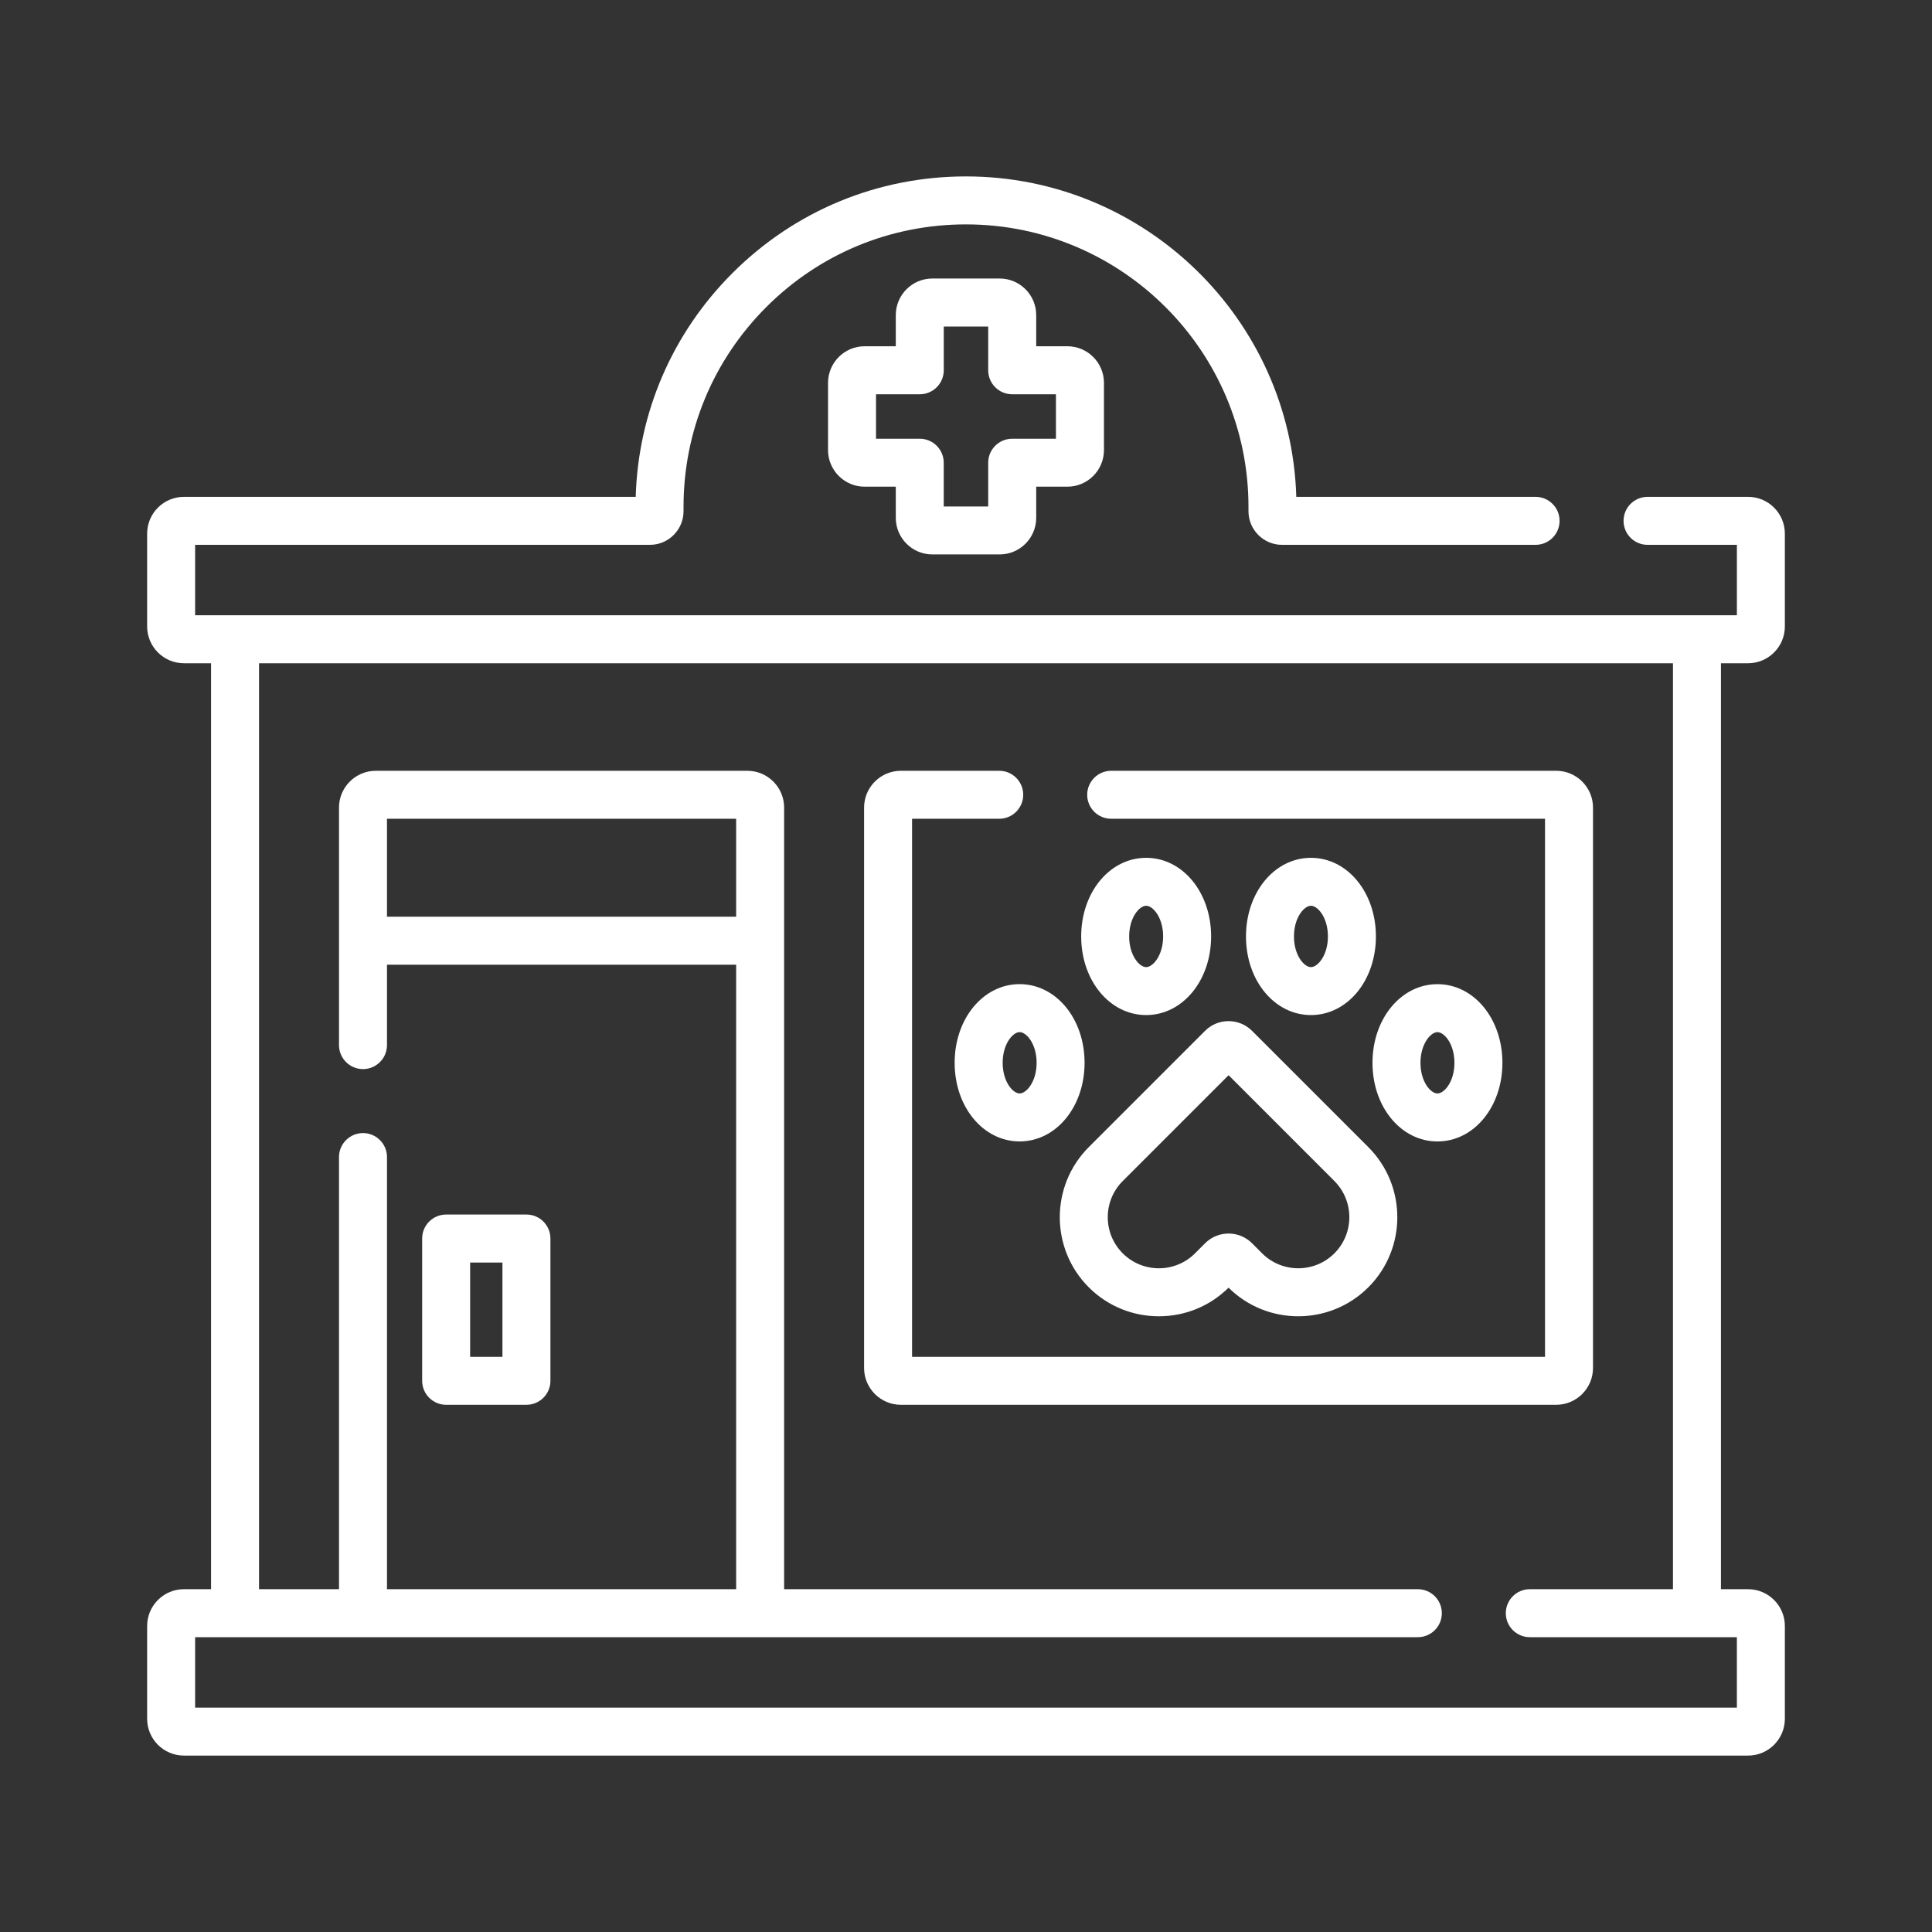
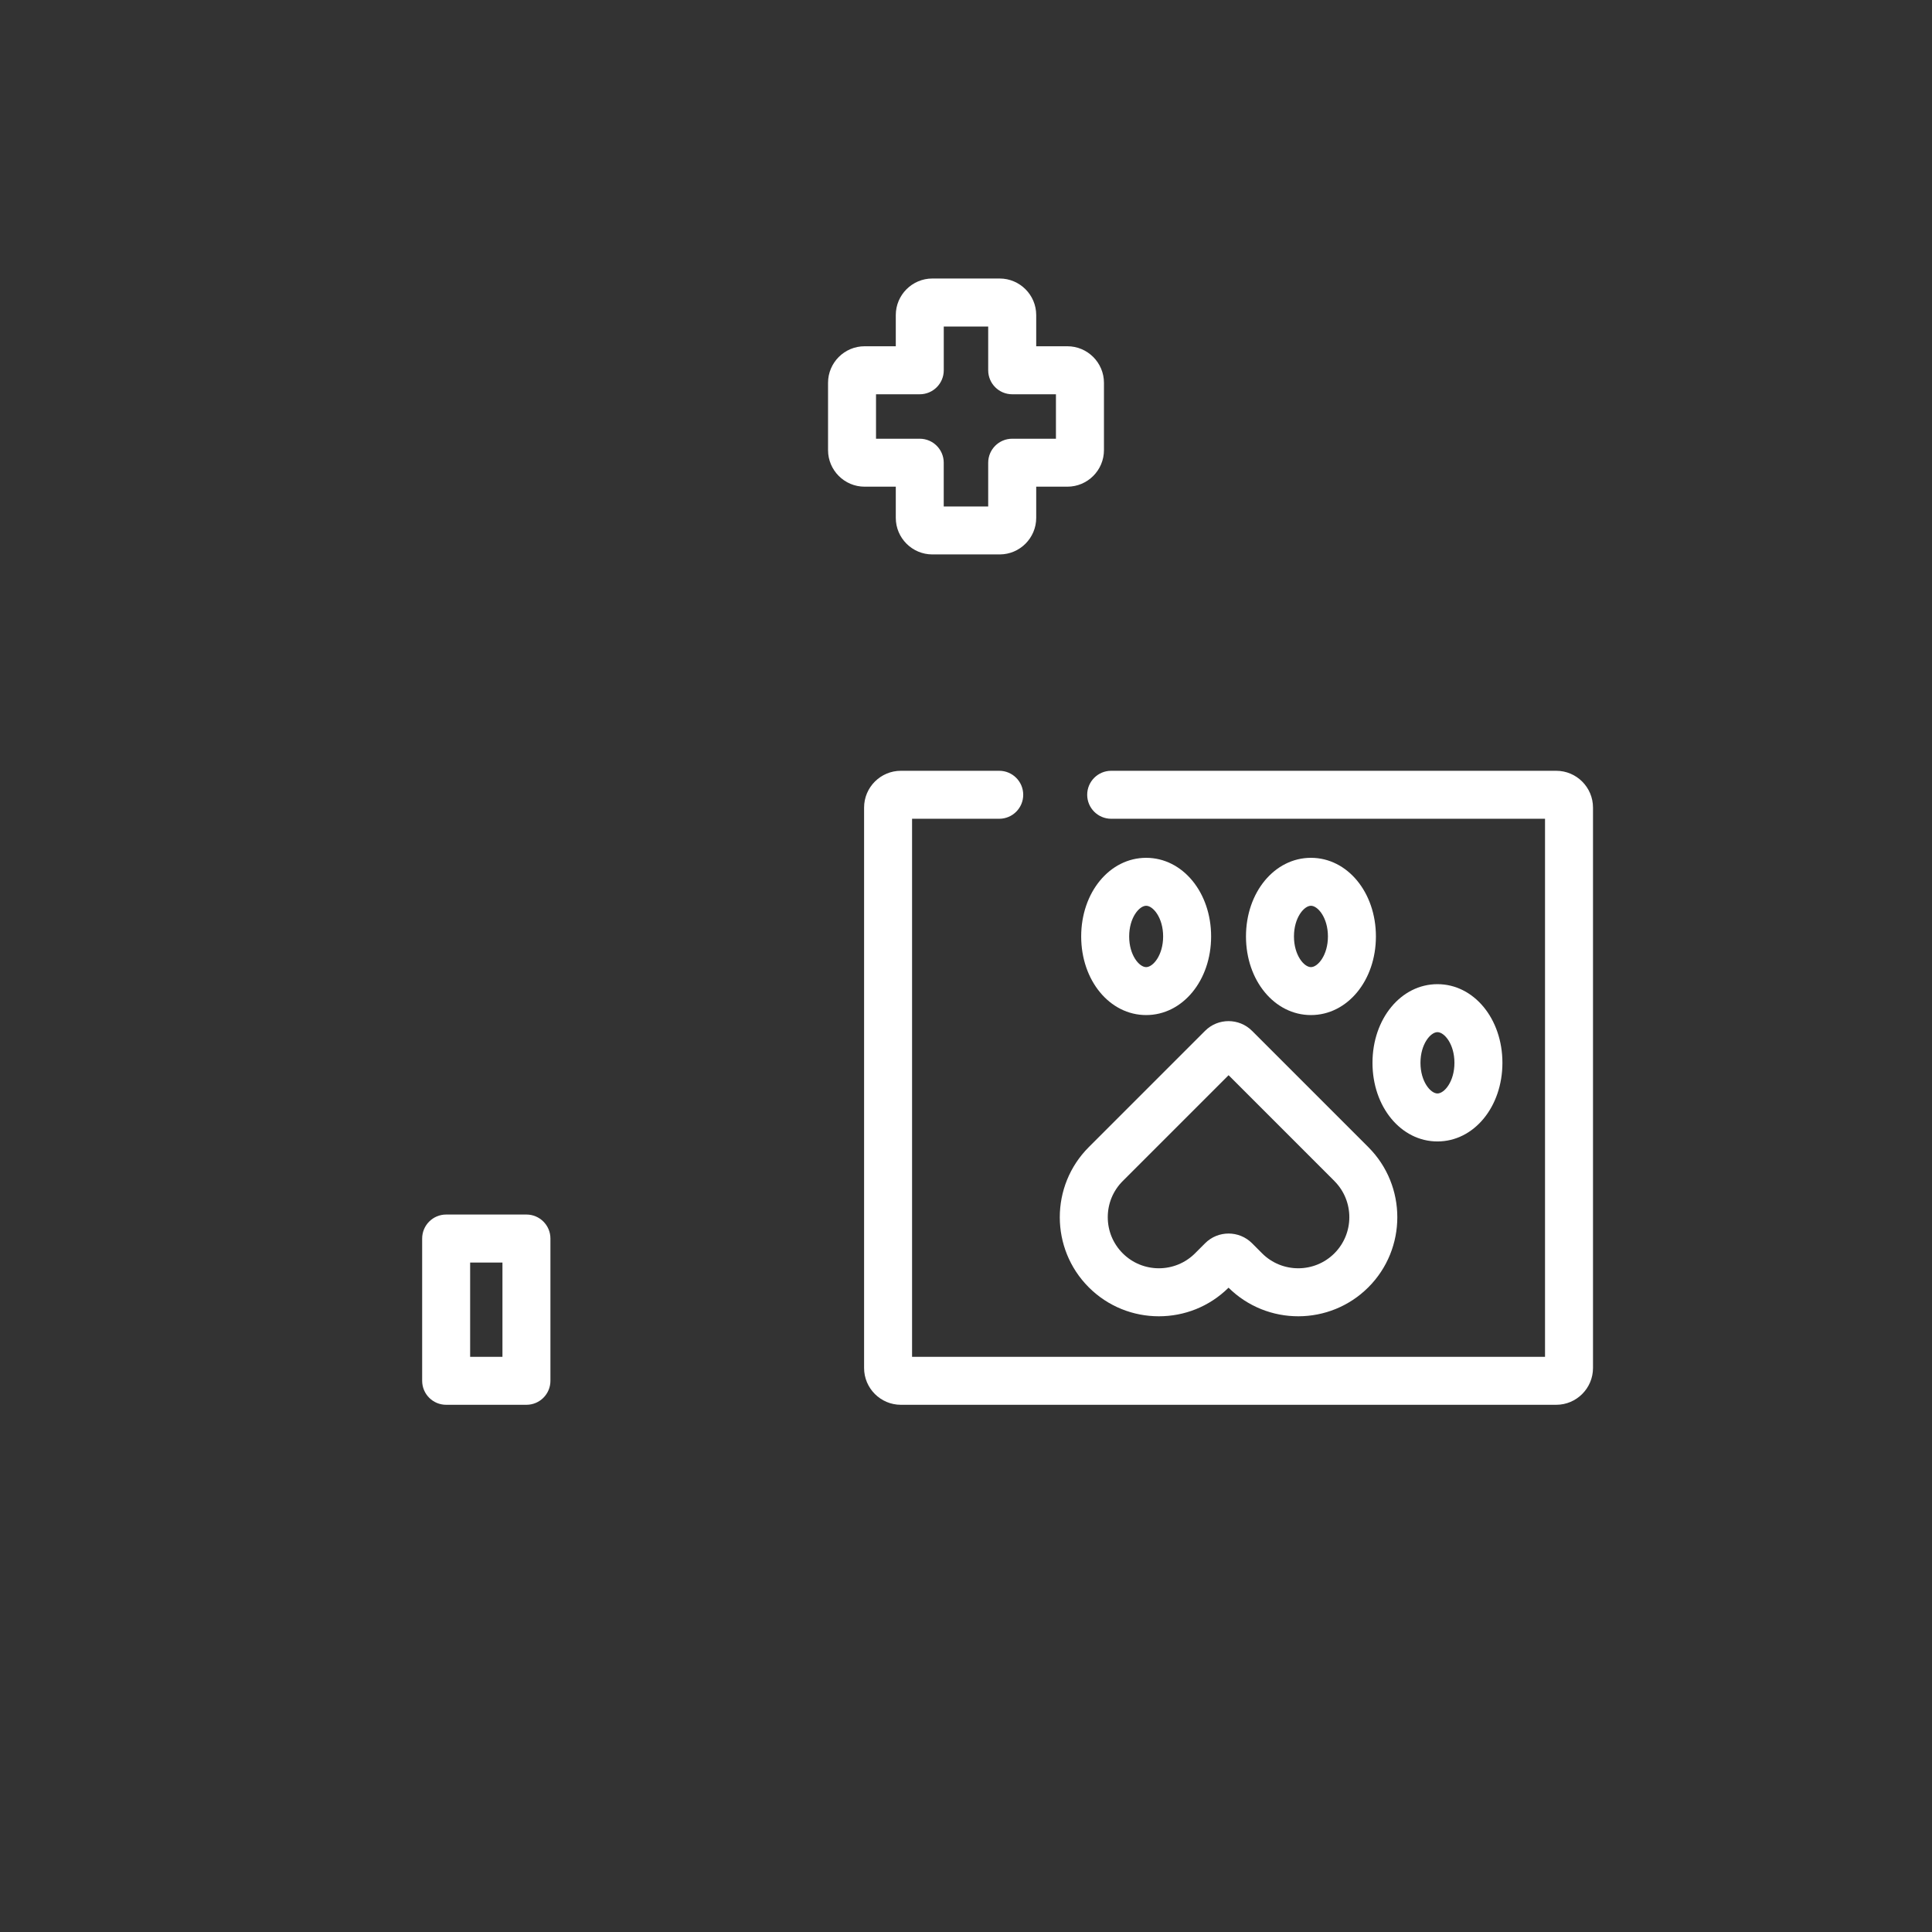
<svg xmlns="http://www.w3.org/2000/svg" id="Layer_1" data-name="Layer 1" version="1.1" viewBox="0 0 604 604">
  <rect x="0" y="0" width="604" height="604" fill="#333333" stroke="none" />
  <defs>
    <style>
      .cls-1 {
        fill: #fff;
        stroke-width: 0px;
      }
    </style>
  </defs>
  <path class="cls-1" d="M281.64,439.18h204.88c6.34,0,11.5-5.16,11.5-11.5v-175.21c0-6.34-5.16-11.5-11.5-11.5h-139.13c-4.14,0-7.5,3.36-7.5,7.5s3.36,7.5,7.5,7.5h135.63v168.21h-197.88v-168.21h27.25c4.14,0,7.5-3.36,7.5-7.5s-3.36-7.5-7.5-7.5h-30.75c-6.34,0-11.5,5.16-11.5,11.5v175.21c0,6.34,5.16,11.5,11.5,11.5h0Z" />
  <path class="cls-1" d="M139.48,439.18h25.1c4.14,0,7.5-3.36,7.5-7.5v-44.48c0-4.14-3.36-7.5-7.5-7.5h-25.1c-4.14,0-7.5,3.36-7.5,7.5v44.48c0,4.14,3.36,7.5,7.5,7.5ZM146.98,394.71h10.1v29.48h-10.1v-29.48Z" />
  <path class="cls-1" d="M358.32,268.18c-11.39,0-20.31,10.8-20.31,24.58s8.92,24.58,20.31,24.58,20.31-10.8,20.31-24.58-8.92-24.58-20.31-24.58ZM358.32,302.35c-2.17,0-5.31-3.73-5.31-9.59s3.15-9.59,5.31-9.59,5.31,3.73,5.31,9.59-3.15,9.59-5.31,9.59Z" />
  <path class="cls-1" d="M409.84,268.18c-11.39,0-20.31,10.8-20.31,24.58s8.92,24.58,20.31,24.58,20.31-10.8,20.31-24.58-8.92-24.58-20.31-24.58ZM409.84,302.35c-2.17,0-5.31-3.73-5.31-9.59s3.15-9.59,5.31-9.59,5.31,3.73,5.31,9.59-3.15,9.59-5.31,9.59Z" />
-   <path class="cls-1" d="M298.45,332.26c0,13.79,8.92,24.58,20.31,24.58s20.31-10.8,20.31-24.58-8.92-24.59-20.31-24.59-20.31,10.8-20.31,24.59h0ZM324.08,332.26c0,5.85-3.15,9.58-5.31,9.58s-5.31-3.73-5.31-9.58,3.15-9.59,5.31-9.59,5.31,3.73,5.31,9.59Z" />
  <path class="cls-1" d="M449.39,356.85c11.39,0,20.31-10.8,20.31-24.58s-8.92-24.59-20.31-24.59-20.31,10.8-20.31,24.59,8.92,24.58,20.31,24.58ZM449.39,322.68c2.17,0,5.31,3.73,5.31,9.59s-3.15,9.58-5.31,9.58-5.31-3.73-5.31-9.58c0-5.85,3.15-9.59,5.31-9.59Z" />
  <path class="cls-1" d="M376.74,322.27l-36.36,36.36c-12.08,12.08-12.08,31.74,0,43.82,6.04,6.04,13.97,9.06,21.91,9.06s15.76-2.98,21.79-8.94c12.09,11.96,31.65,11.92,43.7-.12,12.08-12.08,12.08-31.74,0-43.82l-36.36-36.36c-4.05-4.05-10.64-4.05-14.68,0h0ZM417.17,369.23c6.23,6.23,6.23,16.37,0,22.6-6.23,6.23-16.37,6.23-22.6,0l-3.14-3.15h0c-2.02-2.02-4.68-3.04-7.34-3.04s-5.32,1.01-7.34,3.04l-3.15,3.15c-6.23,6.23-16.37,6.23-22.6,0-3.02-3.02-4.68-7.03-4.68-11.3s1.66-8.28,4.68-11.3l33.09-33.09,33.09,33.09Z" />
-   <path class="cls-1" d="M546.5,207.35c6.34,0,11.5-5.16,11.5-11.5v-29.02c0-6.34-5.16-11.5-11.5-11.5h-31.43c-4.14,0-7.5,3.36-7.5,7.5s3.36,7.5,7.5,7.5h27.93v22.02H61v-22.02h142.19c5.79,0,10.5-4.71,10.5-10.5v-1.37c0-23.58,9.19-45.76,25.86-62.45,16.68-16.68,38.85-25.86,62.45-25.86,48.69,0,88.31,39.61,88.31,88.31v1.37c0,5.79,4.71,10.5,10.5,10.5h79.26c4.14,0,7.5-3.36,7.5-7.5s-3.36-7.5-7.5-7.5h-74.81c-1.66-55.52-47.34-100.18-103.26-100.18-27.6,0-53.54,10.74-73.05,30.26-18.77,18.78-29.43,43.51-30.21,69.92H57.5c-6.34,0-11.5,5.16-11.5,11.5v29.02c0,6.34,5.16,11.5,11.5,11.5h8.48v289.48h-8.48c-6.34,0-11.5,5.16-11.5,11.5v29.02c0,6.34,5.16,11.5,11.5,11.5h489c6.34,0,11.5-5.16,11.5-11.5v-29.02c0-6.34-5.16-11.5-11.5-11.5h-8.48V207.35h8.48ZM523.02,496.83h-44.76c-4.14,0-7.5,3.36-7.5,7.5s3.36,7.5,7.5,7.5h64.74v22.02H61v-22.02h382.26c4.14,0,7.5-3.36,7.5-7.5s-3.36-7.5-7.5-7.5h-198.12v-244.36c0-6.34-5.16-11.5-11.5-11.5h-116.16c-6.34,0-11.5,5.16-11.5,11.5v74.26c0,4.14,3.36,7.5,7.5,7.5s7.5-3.36,7.5-7.5v-25.14h109.16v195.24h-109.16v-135.1c0-4.14-3.36-7.5-7.5-7.5s-7.5,3.36-7.5,7.5v135.1h-25V207.35h442.04v289.48h0ZM230.14,286.59h-109.16v-30.62h109.16v30.62Z" />
  <path class="cls-1" d="M291.48,173.33h21.04c6.3,0,11.43-5.13,11.43-11.43v-9.75h9.75c6.3,0,11.43-5.13,11.43-11.43v-21.04c0-6.3-5.13-11.43-11.43-11.43h-9.75v-9.75c0-6.3-5.13-11.43-11.43-11.43h-21.04c-6.3,0-11.43,5.13-11.43,11.43v9.75h-9.75c-6.3,0-11.43,5.13-11.43,11.43v21.04c0,6.3,5.13,11.43,11.43,11.43h9.75v9.75c0,6.3,5.13,11.43,11.43,11.43h0ZM273.87,137.15v-13.89h13.68c4.14,0,7.5-3.36,7.5-7.5v-13.68h13.89v13.68c0,4.14,3.36,7.5,7.5,7.5h13.68v13.9h-13.68c-4.14,0-7.5,3.36-7.5,7.5v13.68h-13.9v-13.68c0-4.14-3.36-7.5-7.5-7.5h-13.68Z" />
</svg>